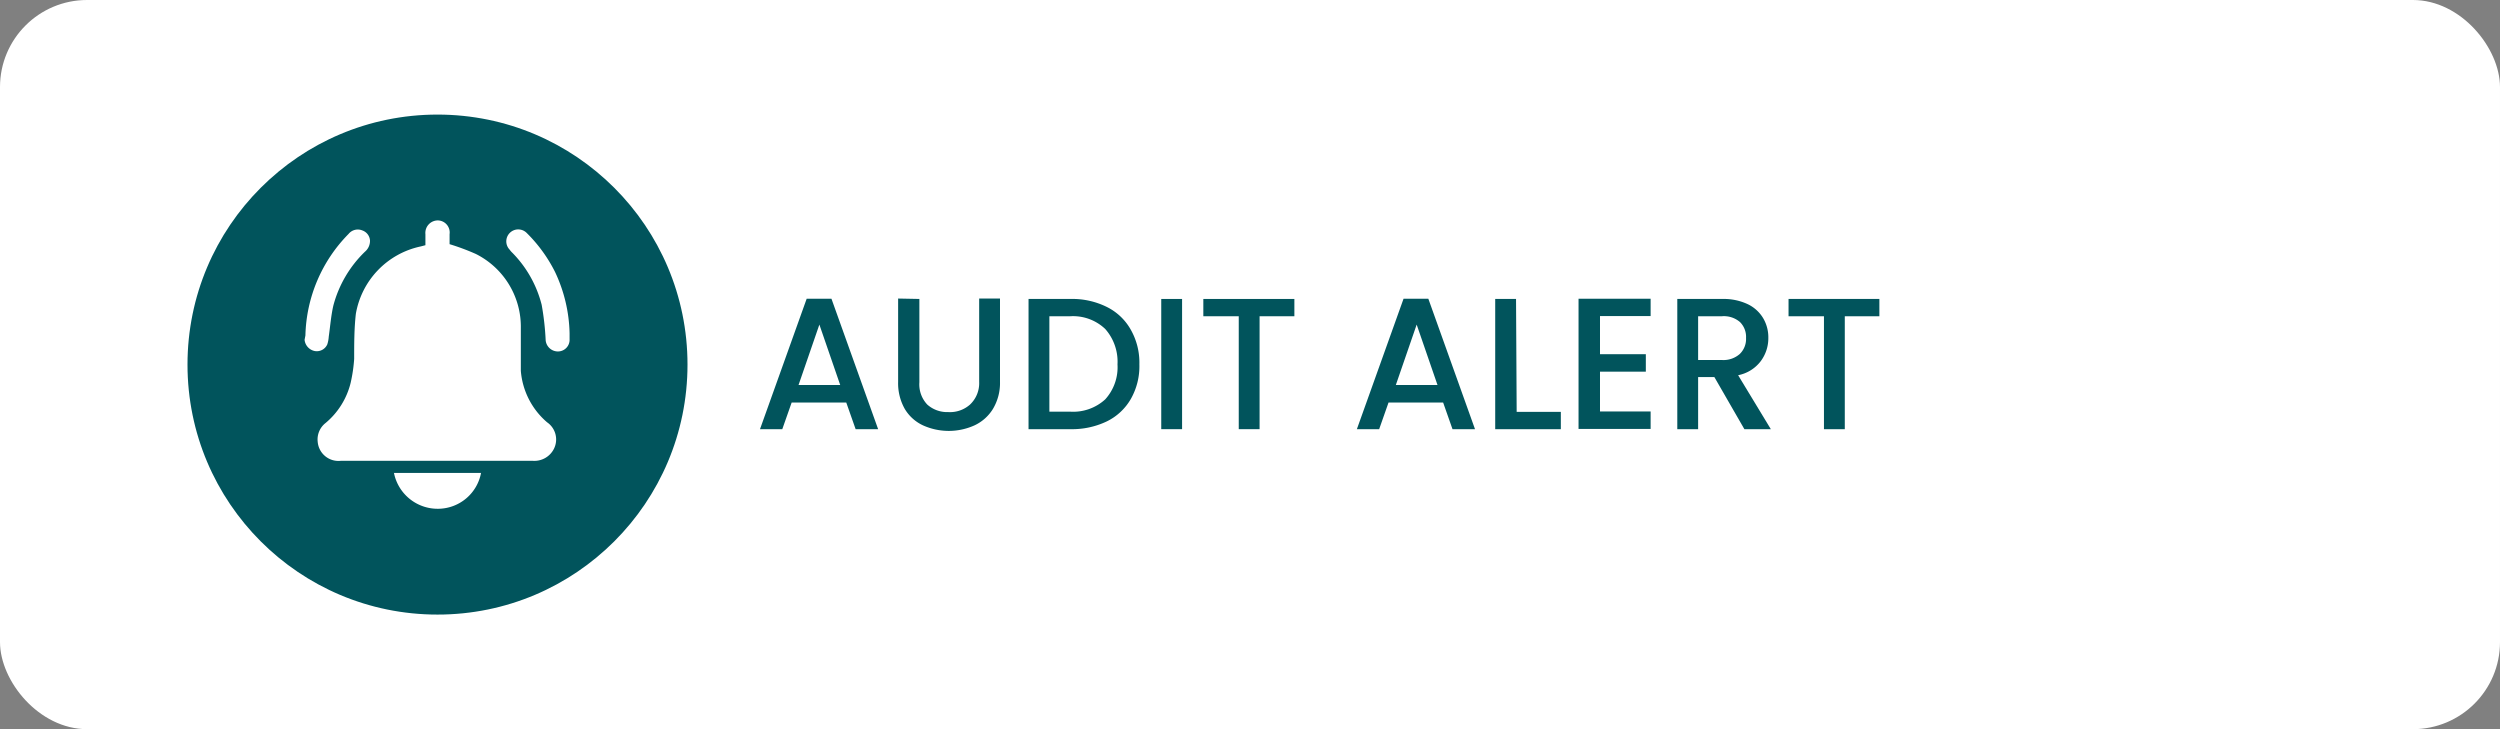
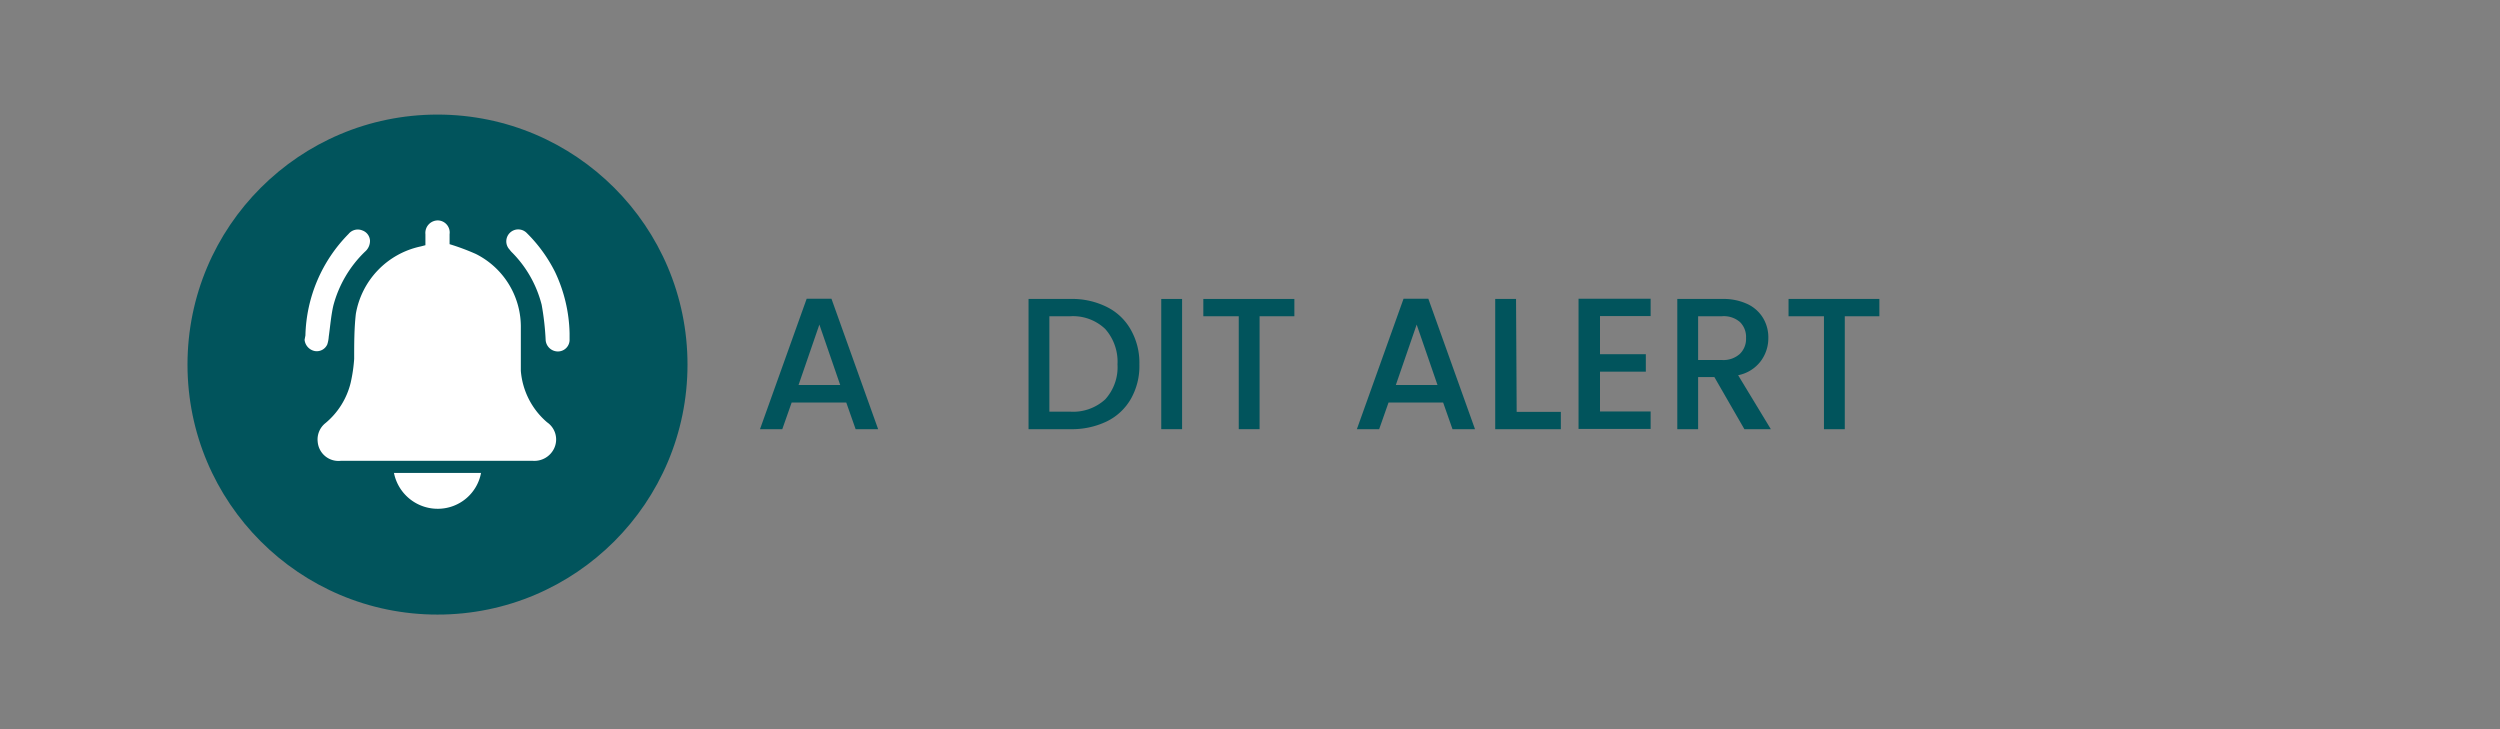
<svg xmlns="http://www.w3.org/2000/svg" id="Layer_1" data-name="Layer 1" viewBox="0 0 120 35">
  <rect x="0" y="0" width="120" height="35" fill="#808080" stroke="none" />
  <defs>
    <style>.cls-1{fill:#fff;}.cls-2{fill:#01545c;}</style>
  </defs>
-   <rect class="cls-1" width="120" height="35" rx="4.18" />
  <circle class="cls-2" cx="21" cy="17.5" r="12" />
  <path class="cls-2" d="M40.62,19.32H38l-.45,1.28H36.48l2.24-6.26h1.19l2.24,6.26H41.07Zm-.29-.84-1-2.9-1,2.9Z" />
-   <path class="cls-2" d="M44.13,14.35v4a1.41,1.41,0,0,0,.38,1.07,1.43,1.43,0,0,0,1,.36,1.45,1.45,0,0,0,1.05-.36A1.41,1.41,0,0,0,47,18.33v-4h1v4a2.42,2.42,0,0,1-.34,1.3,2.06,2.06,0,0,1-.89.79,3,3,0,0,1-2.46,0,2,2,0,0,1-.88-.79,2.5,2.5,0,0,1-.32-1.3v-4Z" />
  <path class="cls-2" d="M53.12,14.73a2.68,2.68,0,0,1,1.16,1.1,3.2,3.2,0,0,1,.41,1.66,3.17,3.17,0,0,1-.41,1.66,2.69,2.69,0,0,1-1.16,1.08,3.86,3.86,0,0,1-1.75.37h-2V14.35h2A3.73,3.73,0,0,1,53.12,14.73Zm-.07,4.44a2.29,2.29,0,0,0,.59-1.68,2.37,2.37,0,0,0-.59-1.7,2.24,2.24,0,0,0-1.68-.61h-1v4.58h1A2.28,2.28,0,0,0,53.05,19.17Z" />
  <path class="cls-2" d="M56.74,14.35V20.6h-1V14.35Z" />
  <path class="cls-2" d="M62.13,14.35v.83H60.46V20.6h-1V15.18H57.76v-.83Z" />
  <path class="cls-2" d="M69.27,19.32H66.65L66.2,20.6H65.13l2.24-6.26h1.19L70.8,20.6H69.72ZM69,18.48l-1-2.9-1,2.9Z" />
  <path class="cls-2" d="M72.8,19.77h2.12v.83H71.77V14.35h1Z" />
  <path class="cls-2" d="M76.8,15.17V17H79v.84H76.8v1.91h2.43v.84H75.77V14.34h3.46v.83Z" />
  <path class="cls-2" d="M83.73,20.6l-1.44-2.5h-.78v2.5h-1V14.35h2.16a2.71,2.71,0,0,1,1.22.25,1.73,1.73,0,0,1,.74.67,1.8,1.8,0,0,1,.25.95,1.84,1.84,0,0,1-.36,1.11,1.79,1.79,0,0,1-1.09.68L85,20.6Zm-2.22-3.32h1.14a1.18,1.18,0,0,0,.86-.29,1,1,0,0,0,.3-.77,1,1,0,0,0-.29-.76,1.18,1.18,0,0,0-.87-.28H81.51Z" />
  <path class="cls-2" d="M90.21,14.35v.83H88.55V20.6h-1V15.18H85.85v-.83Z" />
  <path class="cls-1" d="M20.42,11.77v-.53a.6.6,0,0,1,.6-.66.58.58,0,0,1,.56.66v.48a11,11,0,0,1,1.26.47A3.91,3.91,0,0,1,25,15.75c0,.68,0,1.37,0,2.05a3.63,3.63,0,0,0,1.26,2.47,1,1,0,0,1,.33,1.27,1.05,1.05,0,0,1-1,.58H16.35a1,1,0,0,1-1.1-.91,1,1,0,0,1,.37-.9,3.63,3.63,0,0,0,1.21-1.93A7.36,7.36,0,0,0,17,17.23c0-.72,0-1.45.08-2.16a4,4,0,0,1,3.11-3.24Z" />
-   <path class="cls-1" d="M14.66,16.1a7.17,7.17,0,0,1,2.07-4.87.57.57,0,0,1,.66-.17.55.55,0,0,1,.37.49.68.68,0,0,1-.24.53A5.57,5.57,0,0,0,16,14.67c-.11.48-.15,1-.22,1.49a1.51,1.51,0,0,1-.07.37.55.55,0,0,1-.6.32.61.61,0,0,1-.49-.54Z" />
+   <path class="cls-1" d="M14.66,16.1a7.17,7.17,0,0,1,2.07-4.87.57.57,0,0,1,.66-.17.55.55,0,0,1,.37.49.68.68,0,0,1-.24.53A5.57,5.57,0,0,0,16,14.67c-.11.48-.15,1-.22,1.49a1.51,1.51,0,0,1-.07.37.55.55,0,0,1-.6.32.61.61,0,0,1-.49-.54" />
  <path class="cls-1" d="M27.34,16v.28a.56.56,0,0,1-.57.59.59.59,0,0,1-.58-.58A13,13,0,0,0,26,14.63a5.48,5.48,0,0,0-1.4-2.49,1.07,1.07,0,0,1-.14-.16.57.57,0,0,1,.83-.79,7.09,7.09,0,0,1,1.35,1.86A7.22,7.22,0,0,1,27.34,16Z" />
  <path class="cls-1" d="M18.91,22.7h4.18a2.11,2.11,0,0,1-2,1.72A2.14,2.14,0,0,1,18.91,22.7Z" />
</svg>